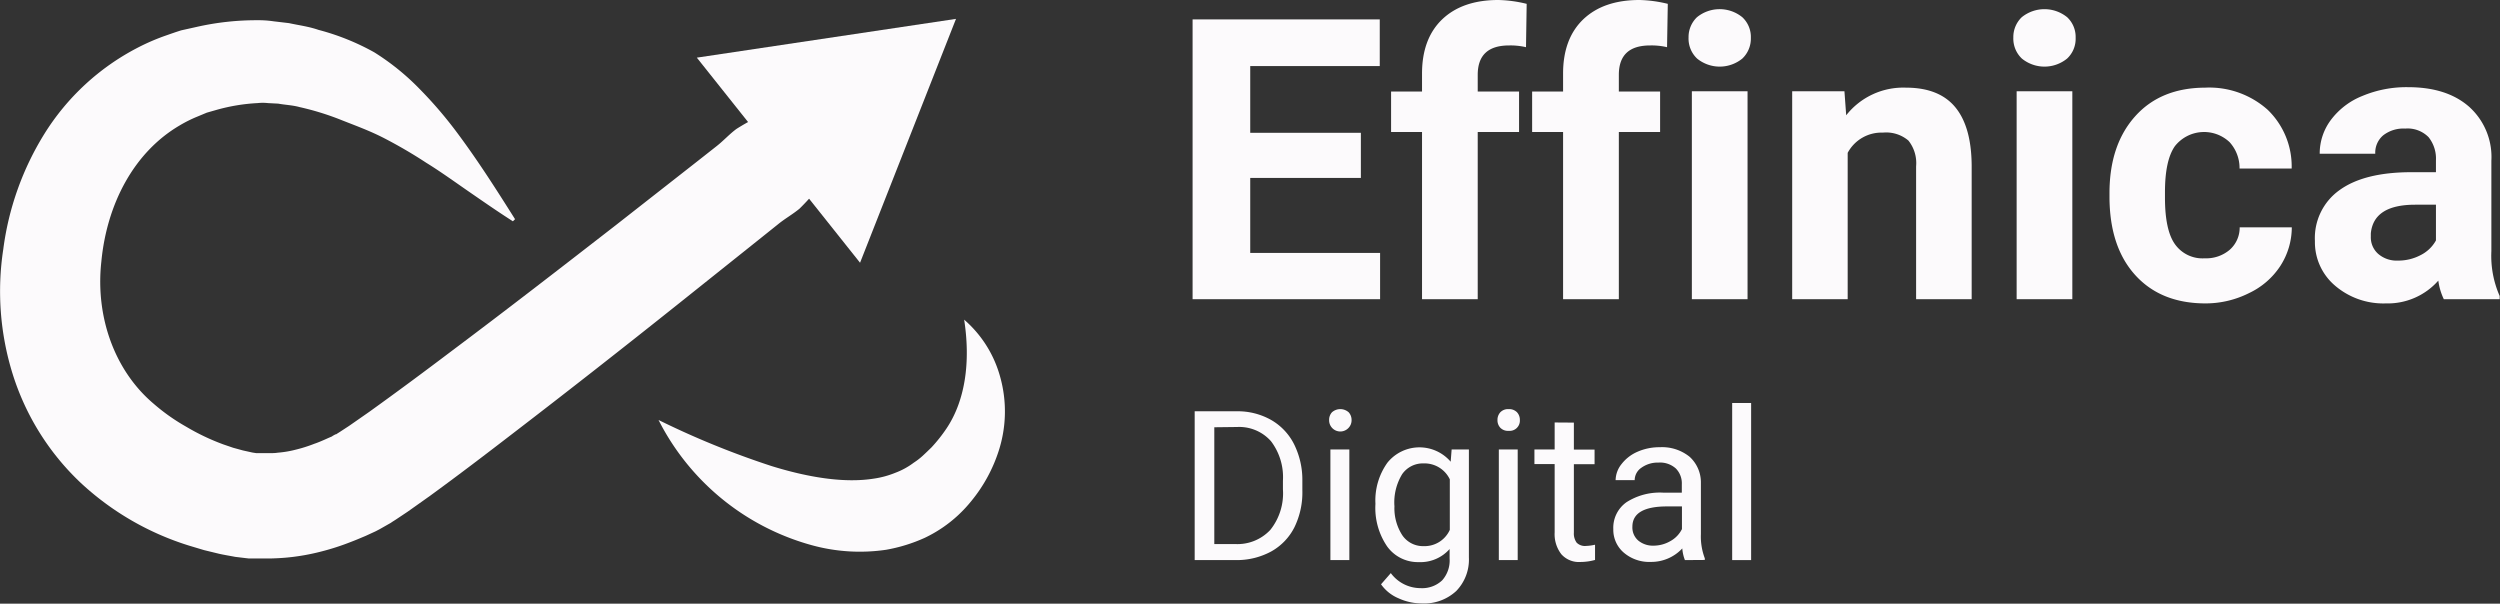
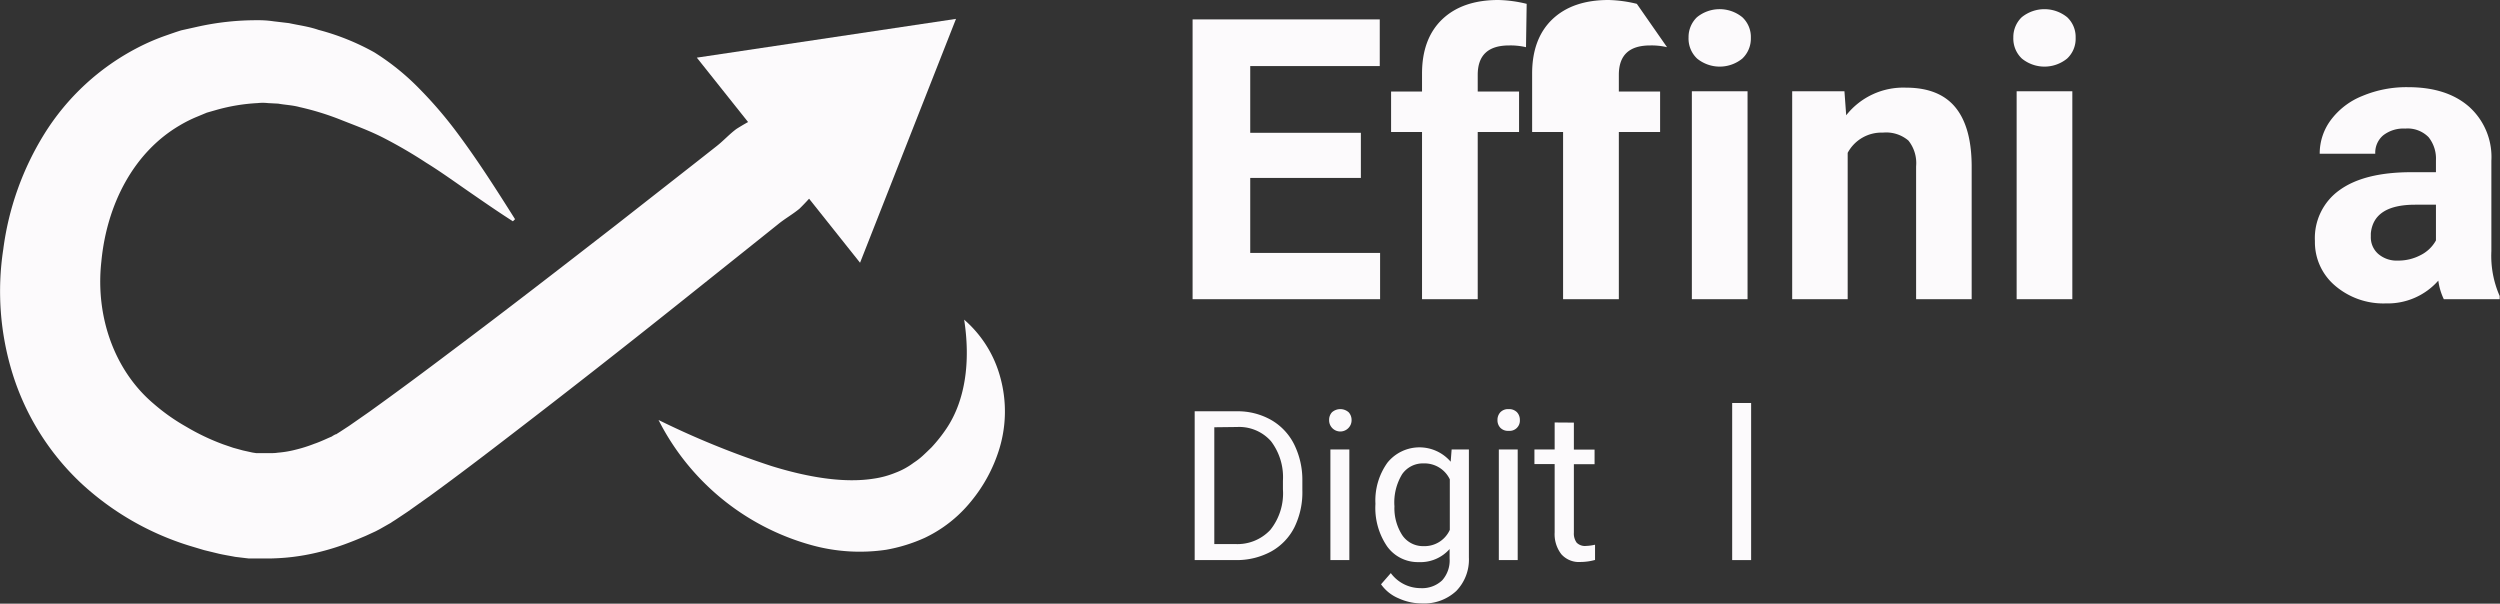
<svg xmlns="http://www.w3.org/2000/svg" viewBox="0 0 370.79 89.53">
  <rect x="0" y="0" width="370.79" height="89.53" fill="#333333" stroke="none" />
  <defs>
    <style>.cls-1{fill:#fcfafc;}</style>
  </defs>
  <g id="Layer_2" data-name="Layer 2">
    <g id="Layer_1-2" data-name="Layer 1">
      <path class="cls-1" d="M201.84,26.39H185.43V37.51h19.26v6.87H176.88V2.88h27.76V9.8H185.43v9.9h16.41Z" />
      <path class="cls-1" d="M210.91,44.38V19.58h-4.59v-6h4.59V10.92q0-5.19,3-8.06c2-1.9,4.76-2.86,8.33-2.86a19.24,19.24,0,0,1,4.19.57L226.33,7a10.08,10.08,0,0,0-2.51-.26q-4.65,0-4.65,4.36v2.48h6.13v6h-6.13v24.8Z" />
-       <path class="cls-1" d="M231.83,44.38V19.58h-4.59v-6h4.59V10.92q0-5.19,3-8.06c2-1.9,4.76-2.86,8.34-2.86a19.31,19.31,0,0,1,4.19.57L247.25,7a10,10,0,0,0-2.51-.26c-3.1,0-4.64,1.45-4.64,4.36v2.48h6.12v6H240.1v24.8Z" />
+       <path class="cls-1" d="M231.83,44.38V19.58h-4.59v-6V10.92q0-5.19,3-8.06c2-1.9,4.76-2.86,8.34-2.86a19.31,19.31,0,0,1,4.19.57L247.25,7a10,10,0,0,0-2.51-.26c-3.1,0-4.64,1.45-4.64,4.36v2.48h6.12v6H240.1v24.8Z" />
      <path class="cls-1" d="M250.44,5.56a4.08,4.08,0,0,1,1.24-3,5.33,5.33,0,0,1,6.74,0,4,4,0,0,1,1.26,3.05,4.08,4.08,0,0,1-1.27,3.08,5.31,5.31,0,0,1-6.7,0A4.08,4.08,0,0,1,250.44,5.56Zm8.75,38.82h-8.26V13.54h8.26Z" />
      <path class="cls-1" d="M273.56,13.54l.26,3.56A10.77,10.77,0,0,1,282.68,13q4.9,0,7.3,2.88t2.45,8.61V44.38h-8.24V24.66a5.36,5.36,0,0,0-1.14-3.81,5.09,5.09,0,0,0-3.79-1.18,5.68,5.68,0,0,0-5.22,3V44.38h-8.23V13.54Z" />
      <path class="cls-1" d="M298.61,5.56a4.08,4.08,0,0,1,1.24-3,5.35,5.35,0,0,1,6.75,0,4,4,0,0,1,1.25,3.05,4,4,0,0,1-1.27,3.08,5.31,5.31,0,0,1-6.7,0A4.08,4.08,0,0,1,298.61,5.56Zm8.75,38.82H299.1V13.54h8.26Z" />
-       <path class="cls-1" d="M327,38.31a5.37,5.37,0,0,0,3.7-1.26,4.38,4.38,0,0,0,1.48-3.33h7.73a10.58,10.58,0,0,1-1.71,5.74,11.28,11.28,0,0,1-4.61,4A14.37,14.37,0,0,1,327.12,45q-6.62,0-10.43-4.2t-3.82-11.62v-.54q0-7.12,3.79-11.37T327.06,13a13,13,0,0,1,9.28,3.29A11.67,11.67,0,0,1,339.89,25h-7.73a5.69,5.69,0,0,0-1.48-3.92,5.51,5.51,0,0,0-8.11.6q-1.47,2.1-1.47,6.81v.85c0,3.18.49,5.47,1.46,6.85A5,5,0,0,0,327,38.31Z" />
      <path class="cls-1" d="M362.46,44.38a9.1,9.1,0,0,1-.82-2.76A10,10,0,0,1,353.85,45a11,11,0,0,1-7.51-2.62,8.45,8.45,0,0,1-3-6.62A8.72,8.72,0,0,1,347,28.19q3.63-2.62,10.5-2.65h3.79V23.77a5.1,5.1,0,0,0-1.09-3.42,4.36,4.36,0,0,0-3.47-1.28,4.89,4.89,0,0,0-3.26,1,3.36,3.36,0,0,0-1.18,2.73h-8.24a8.3,8.3,0,0,1,1.65-5,10.85,10.85,0,0,1,4.68-3.57,16.9,16.9,0,0,1,6.78-1.3q5.7,0,9,2.86a10,10,0,0,1,3.35,8.06V37.25a14.78,14.78,0,0,0,1.23,6.65v.48Zm-6.81-5.73a7.07,7.07,0,0,0,3.36-.81,5.29,5.29,0,0,0,2.28-2.18v-5.3h-3.07c-4.13,0-6.32,1.42-6.59,4.27l0,.49a3.26,3.26,0,0,0,1.09,2.53A4.18,4.18,0,0,0,355.65,38.65Z" />
      <path class="cls-1" d="M177.19,83.07V61h6.23a10.06,10.06,0,0,1,5.1,1.28,8.6,8.6,0,0,1,3.42,3.62,11.86,11.86,0,0,1,1.22,5.4v1.41A11.77,11.77,0,0,1,192,78.17a8.45,8.45,0,0,1-3.44,3.61,10.67,10.67,0,0,1-5.21,1.29Zm2.91-19.7V80.69h3.07a6.67,6.67,0,0,0,5.24-2.1,8.67,8.67,0,0,0,1.87-6v-1.3a8.81,8.81,0,0,0-1.77-5.85,6.29,6.29,0,0,0-5-2.11Z" />
      <path class="cls-1" d="M197.13,62.3a1.66,1.66,0,0,1,.42-1.15,1.87,1.87,0,0,1,2.48,0,1.67,1.67,0,0,1,.43,1.15,1.61,1.61,0,0,1-.43,1.14,1.66,1.66,0,0,1-2.9-1.14Zm3,20.77h-2.81V66.66h2.81Z" />
      <path class="cls-1" d="M204,74.73a9.61,9.61,0,0,1,1.78-6.11,6.1,6.1,0,0,1,9.38-.14l.14-1.82h2.56v16a6.69,6.69,0,0,1-1.88,5,7,7,0,0,1-5.08,1.84,8.36,8.36,0,0,1-3.47-.76,6,6,0,0,1-2.6-2.08L206.28,85a5.48,5.48,0,0,0,4.41,2.23,4.31,4.31,0,0,0,3.2-1.15A4.42,4.42,0,0,0,215,82.84V81.43a5.77,5.77,0,0,1-4.59,1.94,5.61,5.61,0,0,1-4.67-2.32A10.12,10.12,0,0,1,204,74.73Zm2.82.31A7.36,7.36,0,0,0,208,79.41,3.71,3.71,0,0,0,211.13,81a4.11,4.11,0,0,0,3.9-2.41V71.09a4.16,4.16,0,0,0-3.87-2.36,3.75,3.75,0,0,0-3.2,1.6A8.06,8.06,0,0,0,206.81,75Z" />
      <path class="cls-1" d="M222.1,62.3a1.66,1.66,0,0,1,.42-1.15,1.58,1.58,0,0,1,1.23-.47,1.62,1.62,0,0,1,1.25.47,1.66,1.66,0,0,1,.42,1.15,1.52,1.52,0,0,1-1.67,1.6,1.57,1.57,0,0,1-1.23-.46A1.61,1.61,0,0,1,222.1,62.3Zm3,20.77h-2.8V66.66h2.8Z" />
      <path class="cls-1" d="M233.43,62.68v4h3.07v2.17h-3.07V79a2.31,2.31,0,0,0,.41,1.48,1.72,1.72,0,0,0,1.4.49,6.9,6.9,0,0,0,1.33-.18v2.26a8.25,8.25,0,0,1-2.15.3,3.49,3.49,0,0,1-2.84-1.14,4.84,4.84,0,0,1-1-3.23V68.83h-3V66.66h3v-4Z" />
-       <path class="cls-1" d="M249.9,83.07a5.92,5.92,0,0,1-.39-1.73,6.28,6.28,0,0,1-4.67,2,5.8,5.8,0,0,1-4-1.37,4.45,4.45,0,0,1-1.56-3.48,4.63,4.63,0,0,1,1.95-4,9.16,9.16,0,0,1,5.48-1.42h2.73V71.83a3.13,3.13,0,0,0-.88-2.34,3.49,3.49,0,0,0-2.59-.88,4.14,4.14,0,0,0-2.52.76,2.23,2.23,0,0,0-1,1.84h-2.83a3.92,3.92,0,0,1,.88-2.38A6,6,0,0,1,242.87,67a8.06,8.06,0,0,1,3.29-.67,6.5,6.5,0,0,1,4.44,1.42,5.14,5.14,0,0,1,1.67,3.91v7.55a9.14,9.14,0,0,0,.58,3.6v.24Zm-4.65-2.14a5,5,0,0,0,2.5-.68,4.12,4.12,0,0,0,1.71-1.78V75.11h-2.2q-5.14,0-5.15,3a2.56,2.56,0,0,0,.88,2.07A3.4,3.4,0,0,0,245.25,80.93Z" />
      <path class="cls-1" d="M259.72,83.07h-2.81V59.77h2.81Z" />
      <path class="cls-1" d="M76.07,32.82c-2.21-1.41-4.37-2.91-6.5-4.38s-4.24-3-6.37-4.31a69.49,69.49,0,0,0-6.35-3.7c-2.11-1.08-4.27-1.85-6.3-2.66a40.45,40.45,0,0,0-6.13-1.89c-1-.28-2.11-.32-3.16-.51l-1.53-.08a7,7,0,0,0-1.52,0,27.58,27.58,0,0,0-6.07,1l-1.47.42-1.39.58a19.42,19.42,0,0,0-2.66,1.33c-6.8,4-10.79,11.7-11.59,20.2C14.13,47,17,55,22.8,59.89a29.14,29.14,0,0,0,4.8,3.39,32.93,32.93,0,0,0,5.52,2.63l1.46.5,1.46.4,1.4.31.58.09.27,0h1.52c.52,0,1,0,1.39-.07a15.21,15.21,0,0,0,2.59-.43,21.34,21.34,0,0,0,2.8-.88c.48-.16,1-.38,1.46-.58l.74-.33.38-.16a.86.86,0,0,0,.2-.13l.38-.21.09,0,.17-.11.35-.22,1.41-.92,3-2.09c4-2.87,8.13-5.93,12.19-9C75.08,46,83.17,39.73,91.24,33.47L103.33,24l3-2.36c1-.79,1.87-1.76,2.9-2.52a35.92,35.92,0,0,1,3.39-1.89l3.46-1.81,7.67,9.64-2.55,3a32.82,32.82,0,0,1-2.62,2.89c-1,.83-2.12,1.45-3.12,2.26l-3,2.4-12,9.58c-8,6.38-16.1,12.73-24.27,19-4.09,3.15-8.18,6.27-12.44,9.37L60.45,75.9l-1.8,1.2-.46.29-.23.16-.32.18-1.3.74-.63.33-.5.23-1,.46c-.7.29-1.38.59-2.1.86a36.64,36.64,0,0,1-4.51,1.46,32.26,32.26,0,0,1-5,.88c-.85.08-1.68.12-2.44.14l-1,0H37.89l-1,0-.69-.08-1.32-.16c-.78-.15-1.59-.28-2.36-.45l-2.26-.55-2.2-.66A41.75,41.75,0,0,1,12,71.64,37.64,37.64,0,0,1,1.87,55.45,41.26,41.26,0,0,1,.49,36.94,42.9,42.9,0,0,1,6.61,19.81,35.51,35.51,0,0,1,20.35,7.11a32,32,0,0,1,4.31-1.86c.74-.26,1.48-.52,2.22-.75L29.13,4A40.2,40.2,0,0,1,38.26,3a15,15,0,0,1,2.31.16l2.29.27c1.46.32,2.93.5,4.37,1a35.27,35.27,0,0,1,8.28,3.33,35.93,35.93,0,0,1,6.73,5.44,61.78,61.78,0,0,1,5.36,6.22c3.23,4.3,6,8.67,8.79,13.09Z" />
      <polygon class="cls-1" points="127.56 38.97 141.79 2.8 103.35 8.55 127.56 38.97" />
      <path class="cls-1" d="M143,47.41a17.22,17.22,0,0,1,5.35,8.52,19,19,0,0,1-.22,10.92,22.67,22.67,0,0,1-4,7.38,20.31,20.31,0,0,1-2,2.16,19.66,19.66,0,0,1-5,3.39,23.83,23.83,0,0,1-5.71,1.76,26.77,26.77,0,0,1-11.06-.69A36.24,36.24,0,0,1,97.67,62.29a126.59,126.59,0,0,0,16.75,6.83c5.38,1.67,10.79,2.58,15.23,1.86a13.52,13.52,0,0,0,3.12-.85,10.94,10.94,0,0,0,2.76-1.51,10,10,0,0,0,1.3-1c.46-.42.89-.84,1.33-1.27a22.45,22.45,0,0,0,2.24-2.83C143.08,59.51,144,53.86,143,47.41Z" />
    </g>
  </g>
</svg>